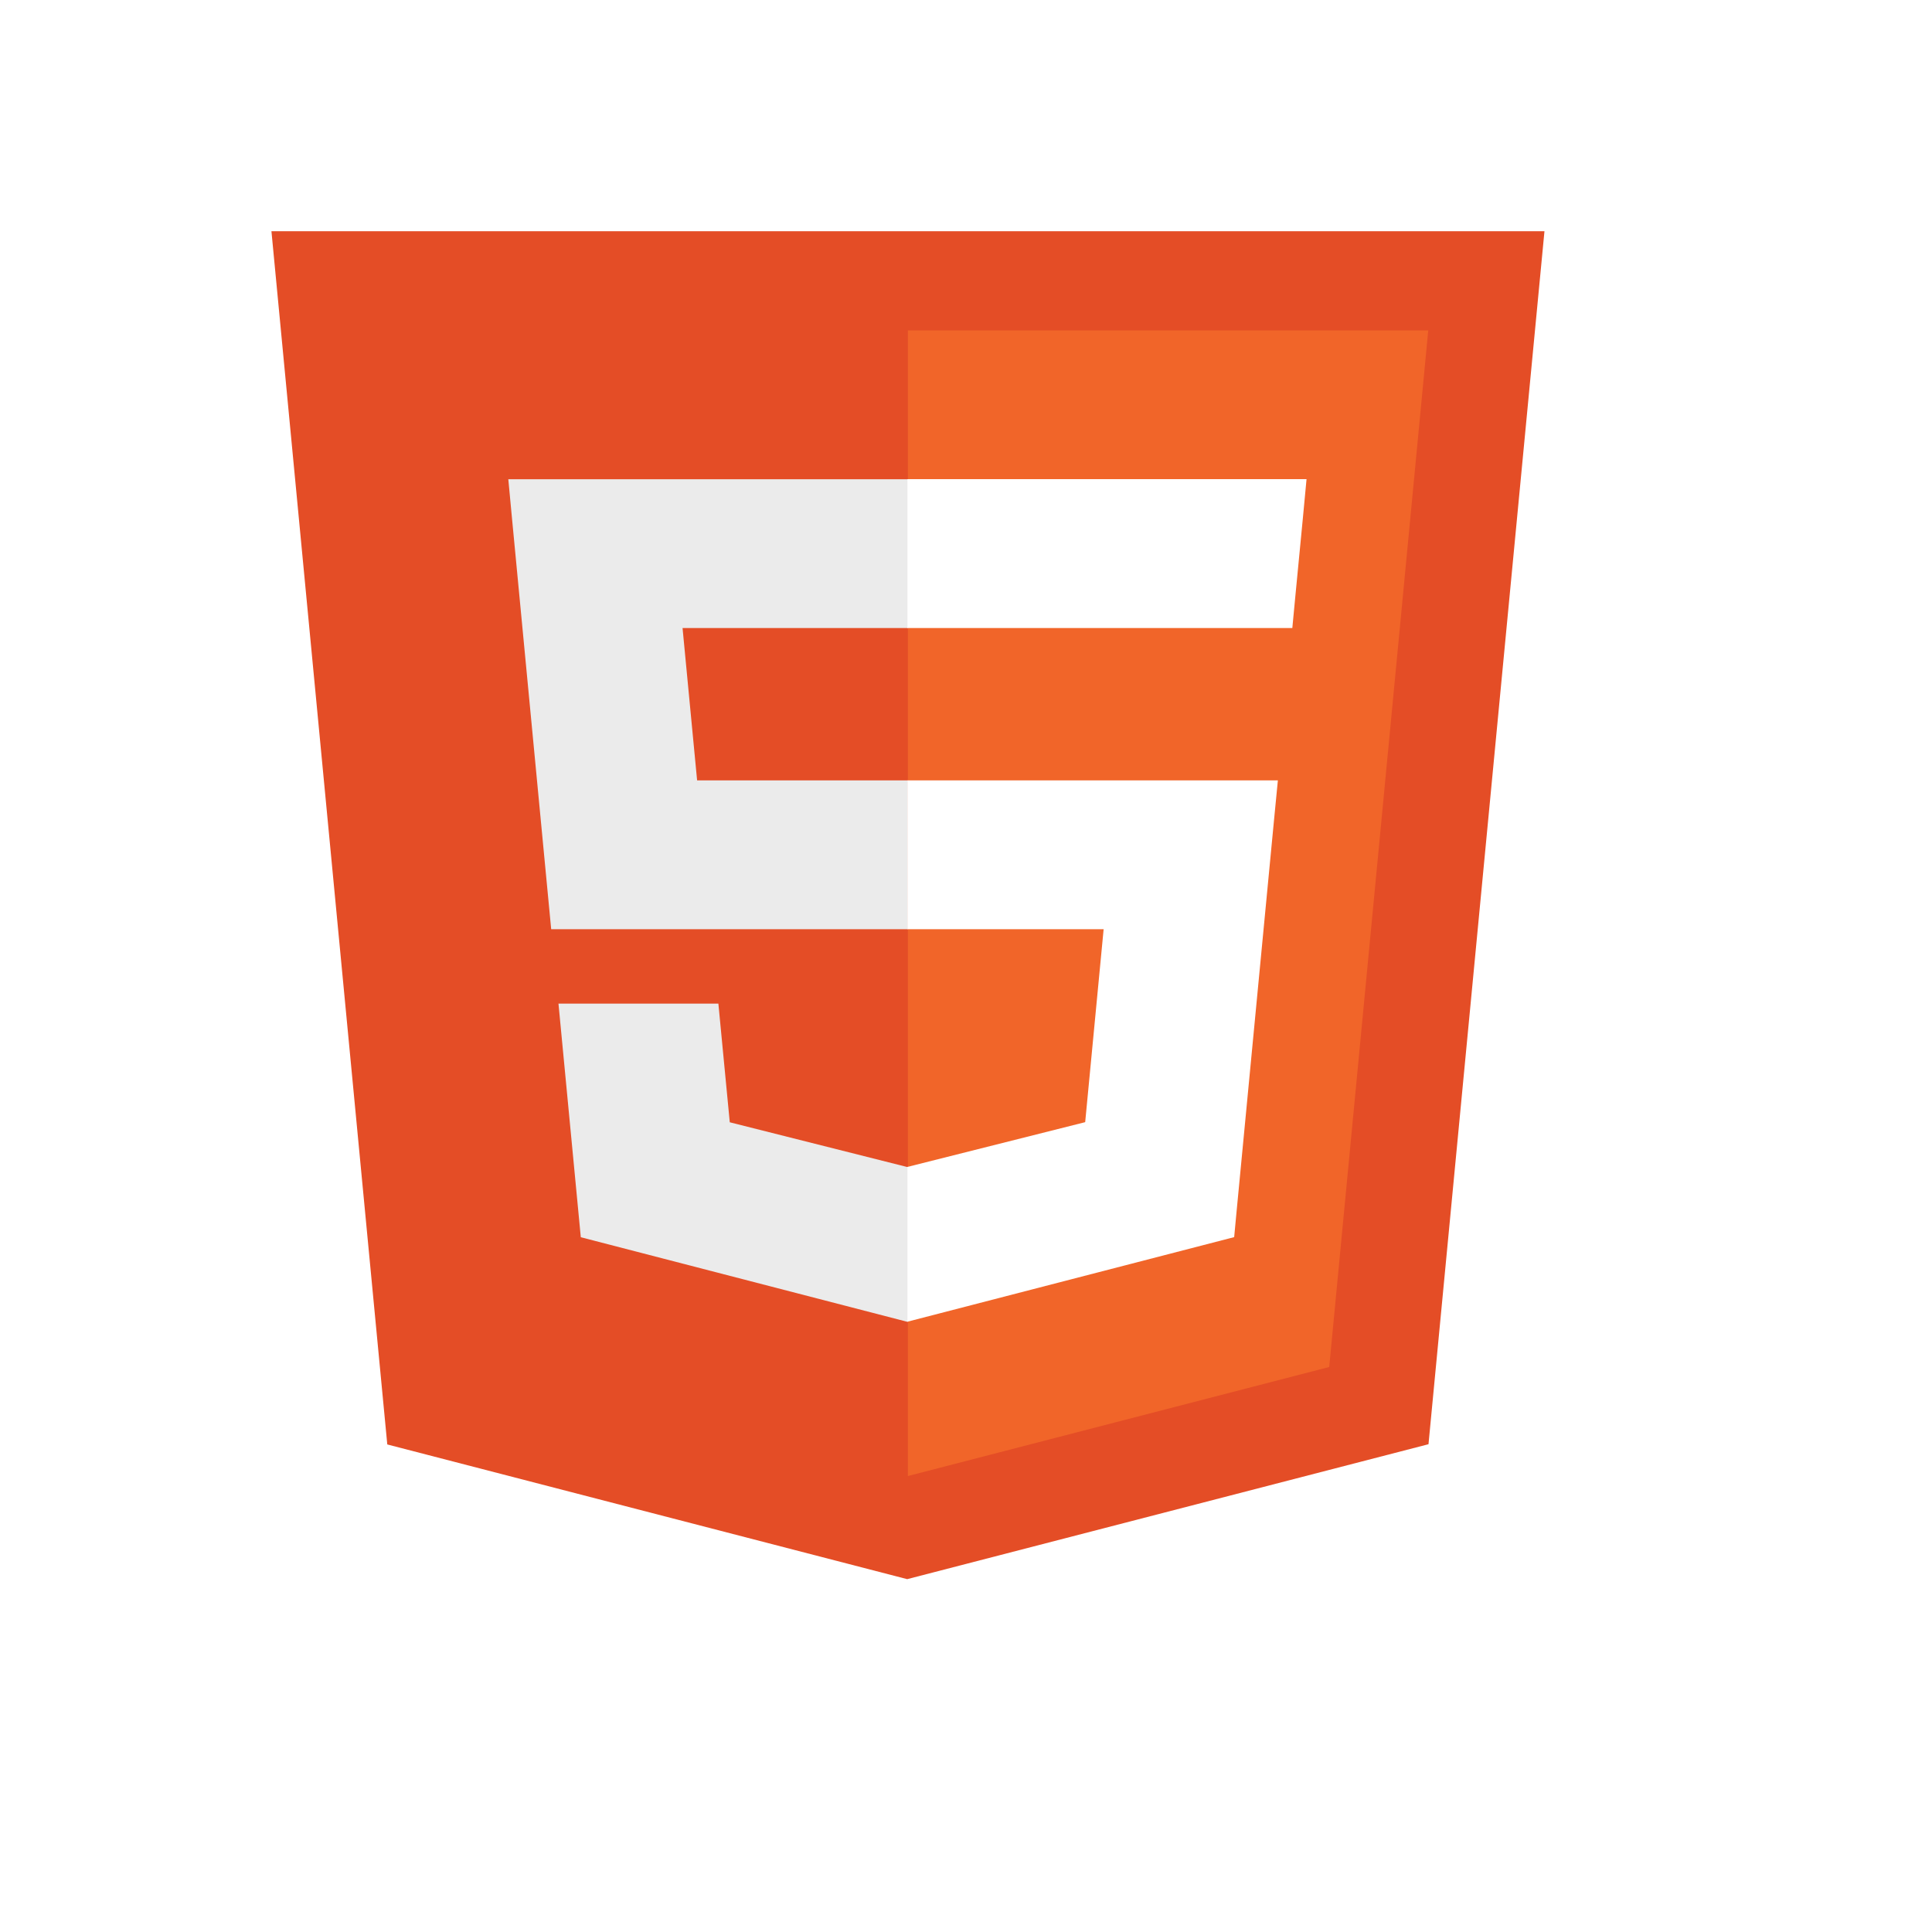
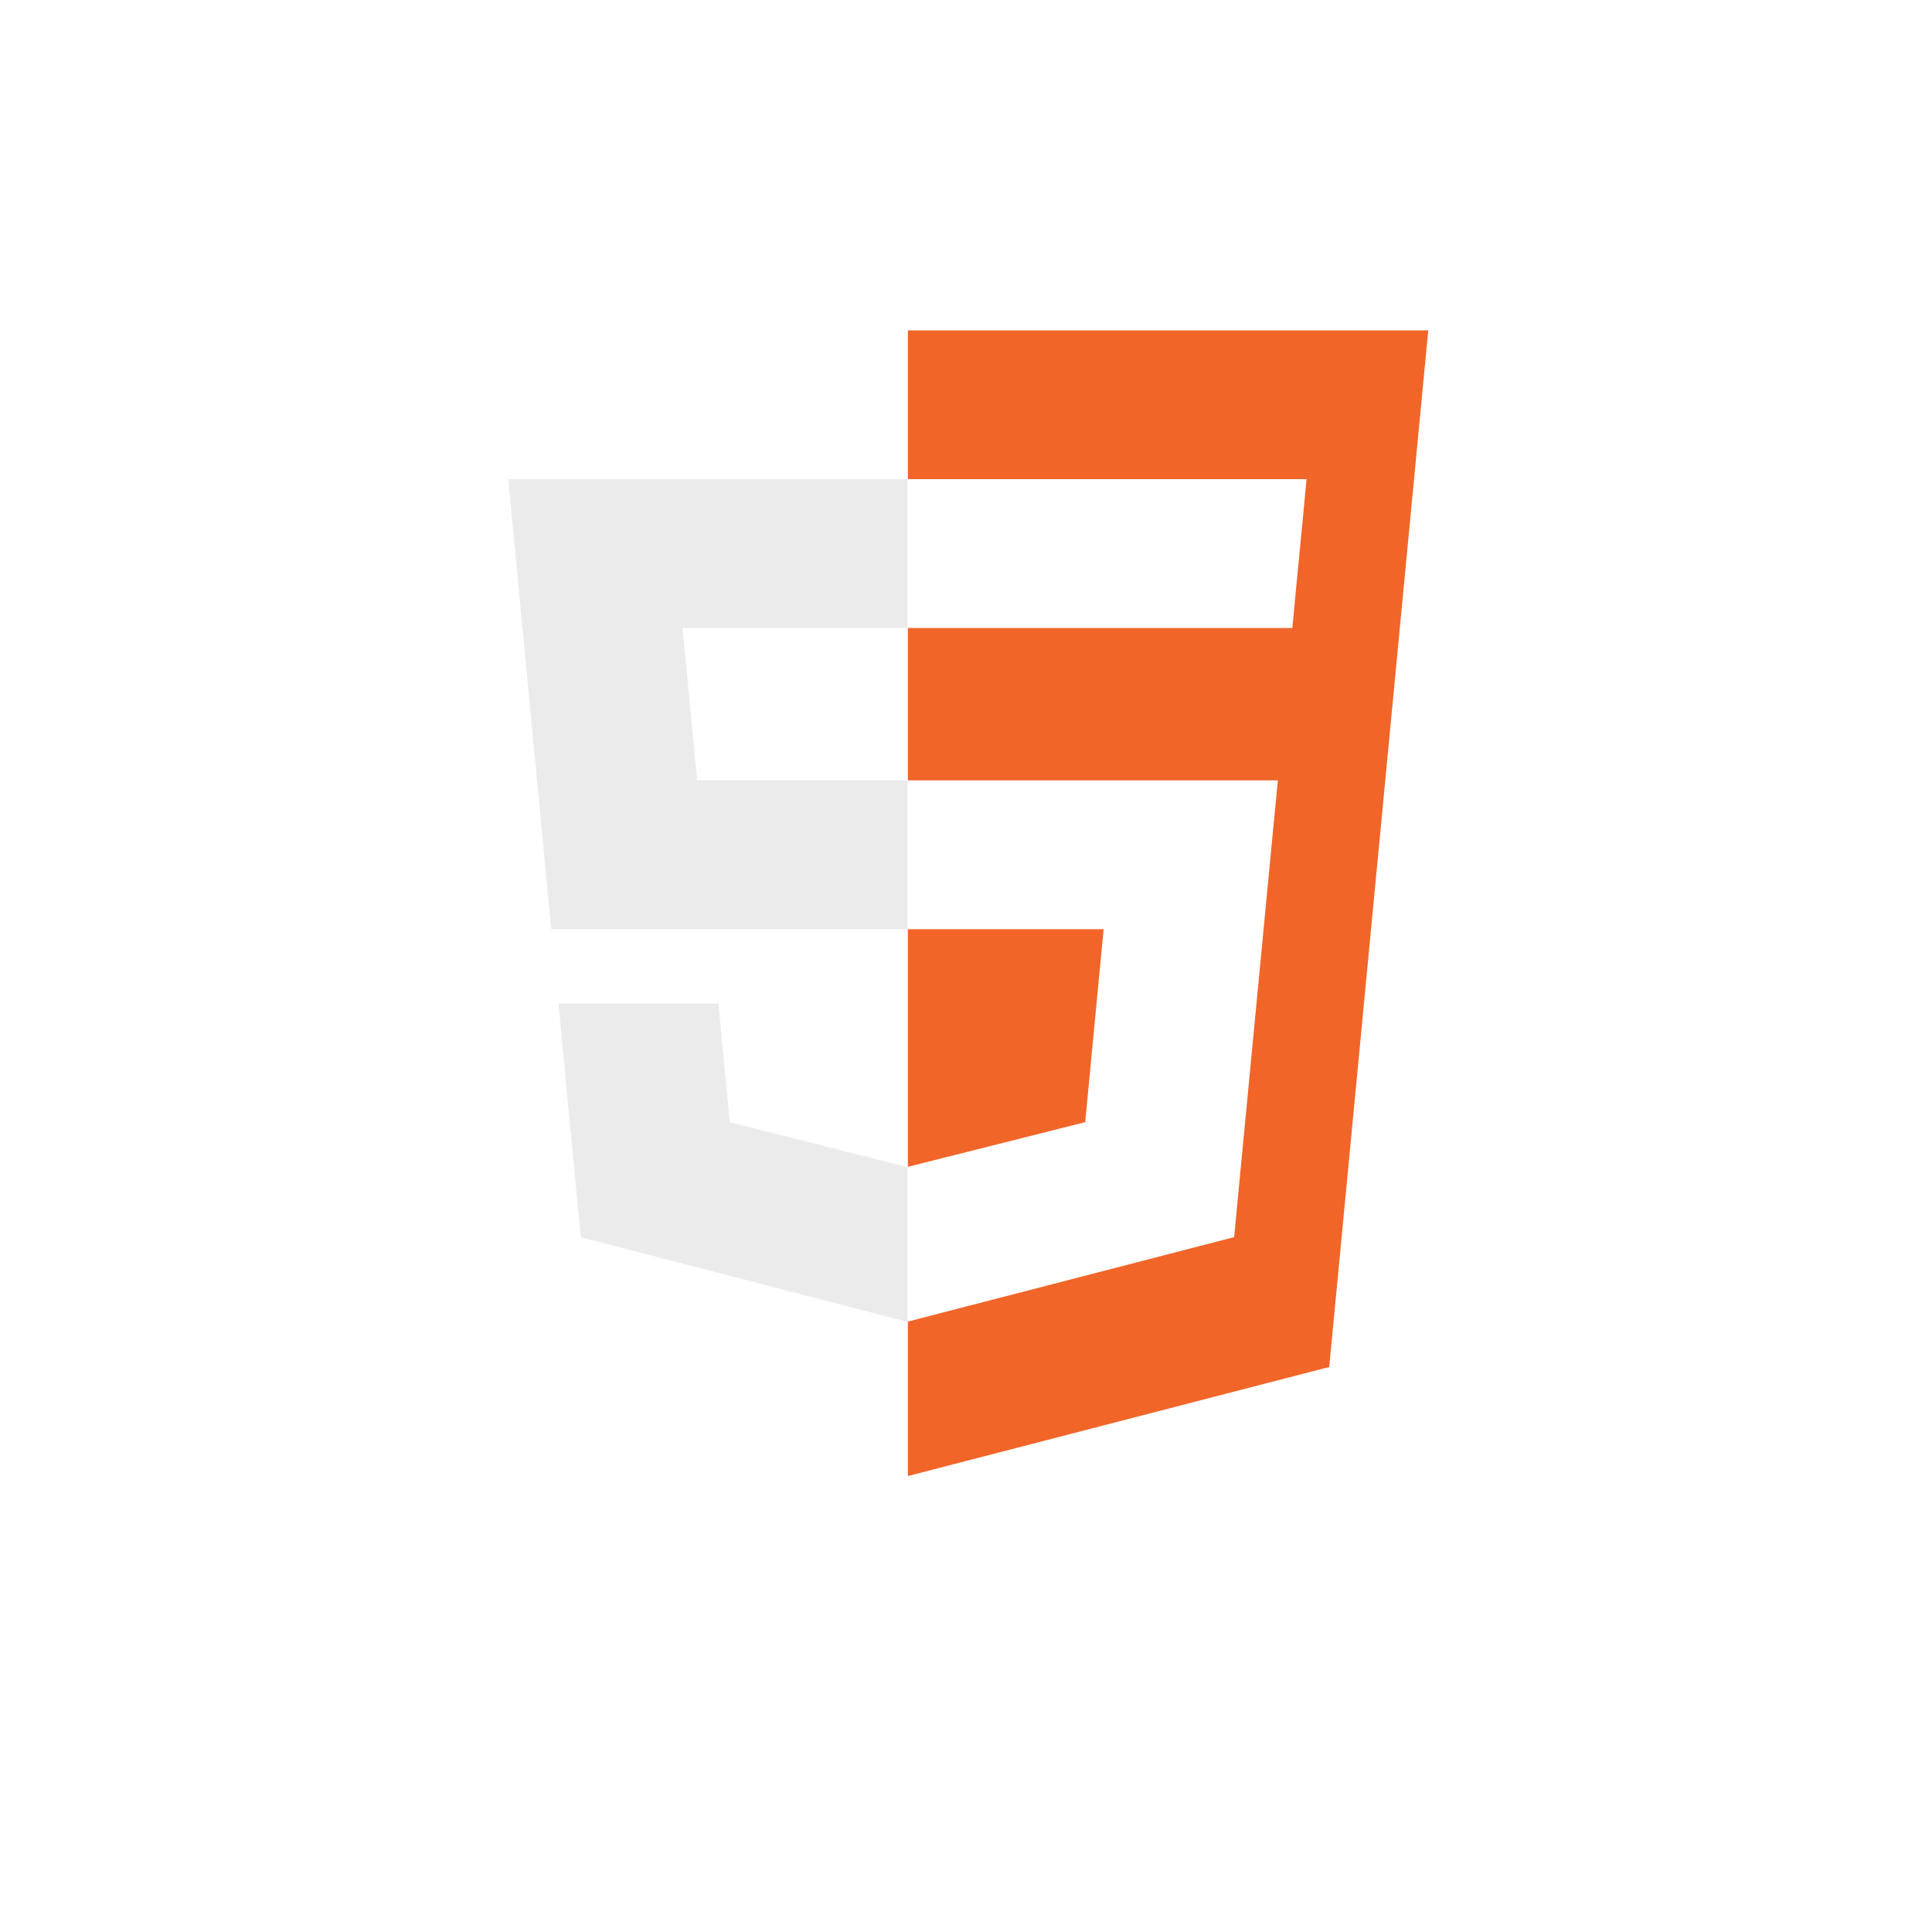
<svg xmlns="http://www.w3.org/2000/svg" width="129" height="129" viewBox="0 0 129 129" fill="none">
  <g filter="url(#filter0_d_664_109)">
    <rect x="0.624" y="0.44" width="120" height="120" rx="20" fill="white" />
  </g>
  <g clip-path="url(#clip0_664_109)">
-     <path fill-rule="evenodd" clip-rule="evenodd" d="M103.124 15.44L95.381 96.431L60.573 105.44L25.859 96.446L18.124 15.44H103.124Z" fill="#E44D26" />
    <path fill-rule="evenodd" clip-rule="evenodd" d="M60.62 98.555L88.752 91.275L95.365 22.061H60.62V98.555Z" fill="#F16529" />
    <path fill-rule="evenodd" clip-rule="evenodd" d="M45.574 41.932H60.628V32H33.94L34.191 34.666L36.803 62.044H60.612V52.105H46.546L45.574 41.932ZM47.966 67.01H37.289L38.78 82.61L60.581 88.257L60.628 88.243V77.908L60.581 77.923L48.727 74.935L47.966 67.01Z" fill="#EBEBEB" />
    <path fill-rule="evenodd" clip-rule="evenodd" d="M60.589 62.044H73.69L72.458 74.927L60.589 77.915V88.25L82.406 82.603L82.563 80.926L85.065 54.771L85.324 52.105H60.589V62.044ZM60.589 41.91V41.932H86.289L86.501 39.698L86.987 34.659L87.238 31.993H60.589V41.91Z" fill="white" />
  </g>
  <defs>
    <filter id="filter0_d_664_109" x="0.624" y="0.44" width="128" height="128" color-interpolation-filters="sRGB">
      <feFlood flood-opacity="0" result="BackgroundImageFix" />
      <feColorMatrix in="SourceAlpha" type="matrix" values="0 0 0 0 0 0 0 0 0 0 0 0 0 0 0 0 0 0 127 0" result="hardAlpha" />
      <feOffset dx="4" dy="4" />
      <feGaussianBlur stdDeviation="2" />
      <feComposite in2="hardAlpha" operator="out" />
      <feColorMatrix type="matrix" values="0 0 0 0 0 0 0 0 0 0 0 0 0 0 0 0 0 0 0.25 0" />
      <feBlend mode="normal" in2="BackgroundImageFix" result="effect1_dropShadow_664_109" />
      <feBlend mode="normal" in="SourceGraphic" in2="effect1_dropShadow_664_109" result="shape" />
    </filter>
    <clipPath id="clip0_664_109">
      <rect width="85" height="90" fill="white" transform="translate(18.124 15.44)" />
    </clipPath>
  </defs>
</svg>